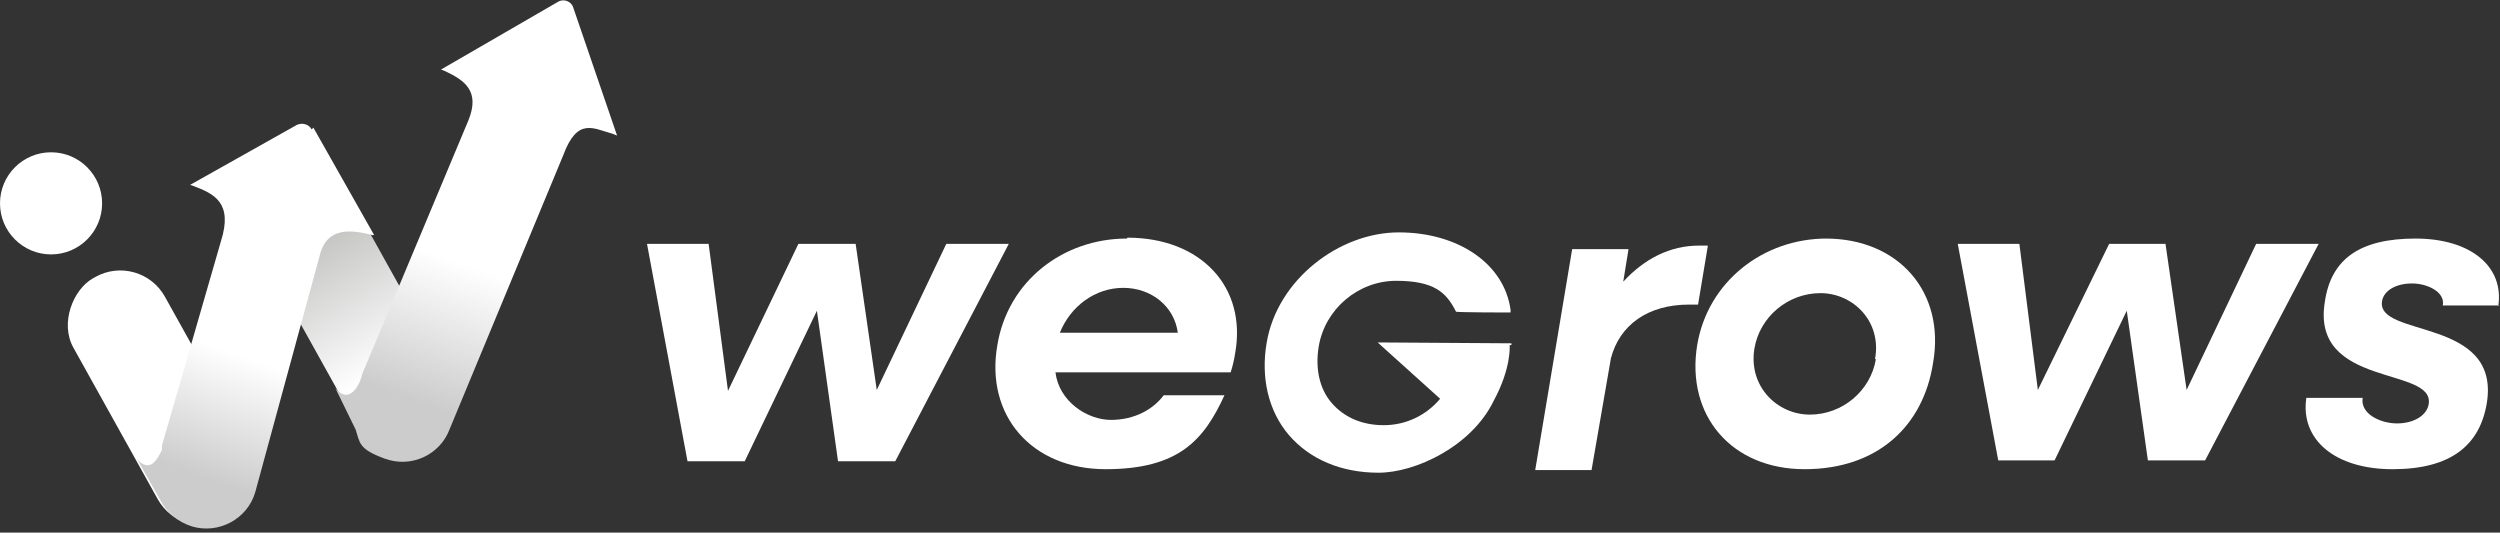
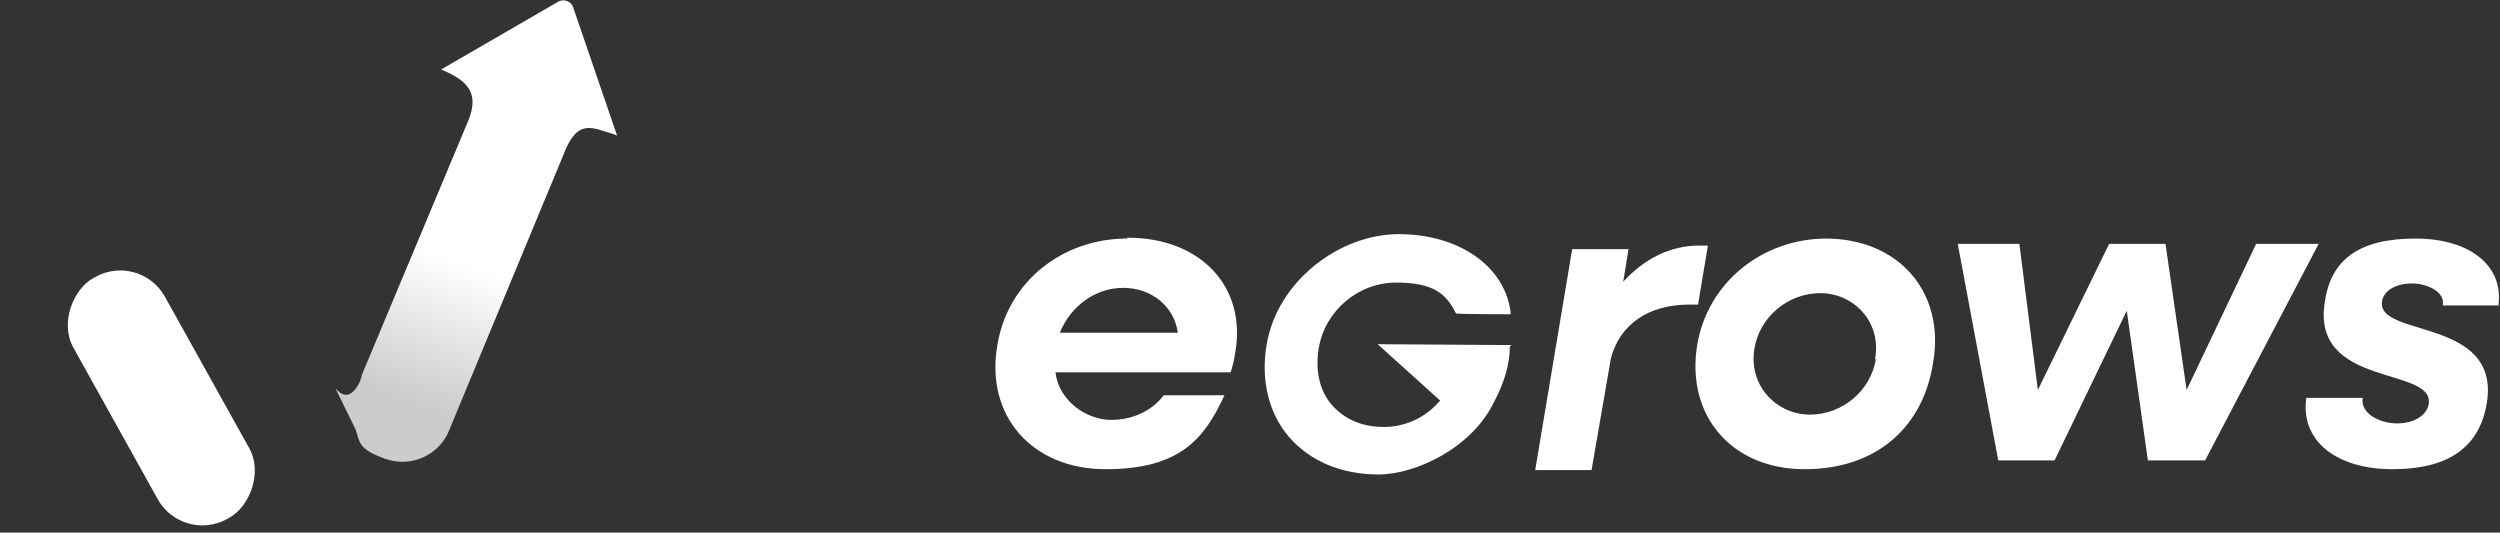
<svg xmlns="http://www.w3.org/2000/svg" xmlns:xlink="http://www.w3.org/1999/xlink" id="logo_wegrows_white" version="1.1" viewBox="0 0 284 60.5">
  <rect x="0" y="0" width="284" height="60.5" fill="#333333" stroke="none" />
  <defs>
    <style>
      .st0 {
        fill: url(#_未命名漸層_71);
      }

      .st1 {
        fill: url(#_未命名漸層_65);
      }

      .st2 {
        fill: #fff;
      }

      .st3 {
        fill: url(#_未命名漸層_711);
      }
    </style>
    <linearGradient id="_未命名漸層_65" data-name="未命名漸層 65" x1="43.9" y1="42" x2="33.2" y2="23.4" gradientTransform="translate(-11.1 54.8) rotate(-60.9)" gradientUnits="userSpaceOnUse">
      <stop offset="0" stop-color="#fff" />
      <stop offset=".9" stop-color="#bcbcbb" />
    </linearGradient>
    <linearGradient id="_未命名漸層_71" data-name="未命名漸層 71" x1="70.6" y1="129.9" x2="69.4" y2="150.7" gradientTransform="translate(-2 -110.7) rotate(16.7)" gradientUnits="userSpaceOnUse">
      <stop offset=".3" stop-color="#fff" />
      <stop offset="1" stop-color="#ccc" />
    </linearGradient>
    <linearGradient id="_未命名漸層_711" data-name="未命名漸層 71" x1="111.1" y1="192.9" x2="111.3" y2="216.6" gradientTransform="translate(18.6 -195.9) rotate(20.3)" xlink:href="#_未命名漸層_71" />
  </defs>
  <g>
-     <polygon class="st2" points="107.5 27.7 99.6 44.3 97.2 27.7 90.7 27.7 82.7 44.4 80.5 27.7 73.5 27.7 78.1 52.4 84.6 52.4 92.8 35.3 95.2 52.4 101.7 52.4 114.6 27.7 107.5 27.7" />
    <path class="st2" d="M128,27.1c-7.2,0-13.5,4.8-14.7,12.1-1.4,8,3.9,14.1,12.3,14.1s11.2-3.4,13.5-8.4h-6.9c-1.2,1.6-3.3,2.8-6,2.8s-5.9-2.1-6.3-5.4h19.9c.2-.6.4-1.4.5-2.1,1.4-7.6-3.9-13.2-12.2-13.2ZM120.4,37.8c1.2-3,4-5.1,7.2-5.1s5.8,2.1,6.2,5.1h-13.4Z" />
    <path class="st2" d="M194,27.9h-1c-3.3,0-6.2,1.5-8.6,4.1l.6-3.7h-6.4l-4.2,25.1h6.4l2.2-12.7c1-3.8,4.2-6.1,8.9-6.1h1l1.1-6.6Z" />
    <path class="st2" d="M207.5,27.1c-7.2,0-13.5,4.9-14.7,12.1-1.3,8,3.9,14.1,12.2,14.1s13.5-4.9,14.6-12.1c1.4-8-3.9-14.1-12.2-14.1ZM213.1,40.8c-.6,3.6-3.8,6.3-7.5,6.3s-7-3.2-6.3-7.5c.6-3.6,3.8-6.3,7.5-6.3s7,3.2,6.2,7.5Z" />
    <polygon class="st2" points="256.3 27.7 248.4 44.3 246 27.7 239.6 27.7 231.5 44.3 229.4 27.7 222.4 27.7 227 52.3 233.4 52.3 241.6 35.3 244 52.3 250.5 52.3 263.4 27.7 256.3 27.7" />
    <path class="st2" d="M283.8,34.8c.7-4.5-3.1-7.7-9.4-7.7s-9.6,2.3-10.3,7.2c-1.6,9.8,12.5,7.3,11.8,11.6-.2,1.3-1.7,2.2-3.6,2.2s-4.2-1.1-3.9-2.9h-6.4c-.7,4.7,3.2,8.1,9.8,8.1s9.9-2.7,10.7-7.5c1.6-9.8-12.6-7.4-11.9-11.6.2-1.2,1.6-2,3.4-2s3.8,1,3.5,2.5h6.4Z" />
-     <path class="st2" d="M171.7,39.2v-.2s-15.2-.1-15.2-.1l7.1,6.4c-1.6,1.9-3.9,3-6.4,3s-4.5-.9-5.9-2.5c-1.4-1.6-1.9-3.9-1.5-6.4.7-4.3,4.5-7.5,8.8-7.5s5.7,1.3,6.8,3.5h0c0,.1,6.2.1,6.2.1v-.3c-.7-5.2-5.9-8.8-12.7-8.8s-13.8,5.4-15,12.5c-.7,4,.2,7.8,2.5,10.5,2.4,2.8,6,4.3,10.2,4.3s10.6-3,13.1-8.2c2-3.7,1.8-6.2,1.8-6.3Z" />
+     <path class="st2" d="M171.7,39.2s-15.2-.1-15.2-.1l7.1,6.4c-1.6,1.9-3.9,3-6.4,3s-4.5-.9-5.9-2.5c-1.4-1.6-1.9-3.9-1.5-6.4.7-4.3,4.5-7.5,8.8-7.5s5.7,1.3,6.8,3.5h0c0,.1,6.2.1,6.2.1v-.3c-.7-5.2-5.9-8.8-12.7-8.8s-13.8,5.4-15,12.5c-.7,4,.2,7.8,2.5,10.5,2.4,2.8,6,4.3,10.2,4.3s10.6-3,13.1-8.2c2-3.7,1.8-6.2,1.8-6.3Z" />
  </g>
  <g>
-     <circle class="st2" cx="5.8" cy="23.1" r="5.8" />
    <rect class="st2" x="2.6" y="39.2" width="31.3" height="11.9" rx="5.8" ry="5.8" transform="translate(48.9 7.3) rotate(60.9)" />
-     <rect class="st1" x="25.3" y="30.9" width="31.3" height="11.9" rx="5.8" ry="5.8" transform="translate(53.3 -16.8) rotate(60.9)" />
-     <path class="st0" d="M35.4,14.7c-.3-.6-1.1-.8-1.7-.5l-12.1,6.8h0s0,0,0,0h0s.3.1.3.1c2.4.9,4.6,1.9,3.2,6.3l-6.7,23.2h0s0,0,0,.1v.4c-.5,1-1.3,2.7-2.8,1.1l2.6,4.6c.7,1.4,2,2.5,3.6,3,3,.9,6.3-.8,7.2-3.9l7.3-26.8c.8-3.4,3.6-3,6-2.4h.2c0,0-6.9-12.2-6.9-12.2Z" />
    <path class="st3" d="M41.1,42.6l12.1-28.9c1.4-3.4-.5-4.6-2.6-5.6l-.5-.2L63.4.2c.7-.4,1.5,0,1.7.6l5,14.6-.5-.2c-2.2-.6-4-1.9-5.6,2.4l-12.9,31.1c-1.1,3-4.4,4.5-7.4,3.4s-2.8-1.8-3.3-3.3h0s-2.3-4.7-2.3-4.7c1.4,1.7,2.4.1,2.8-.8l.2-.6Z" />
  </g>
</svg>